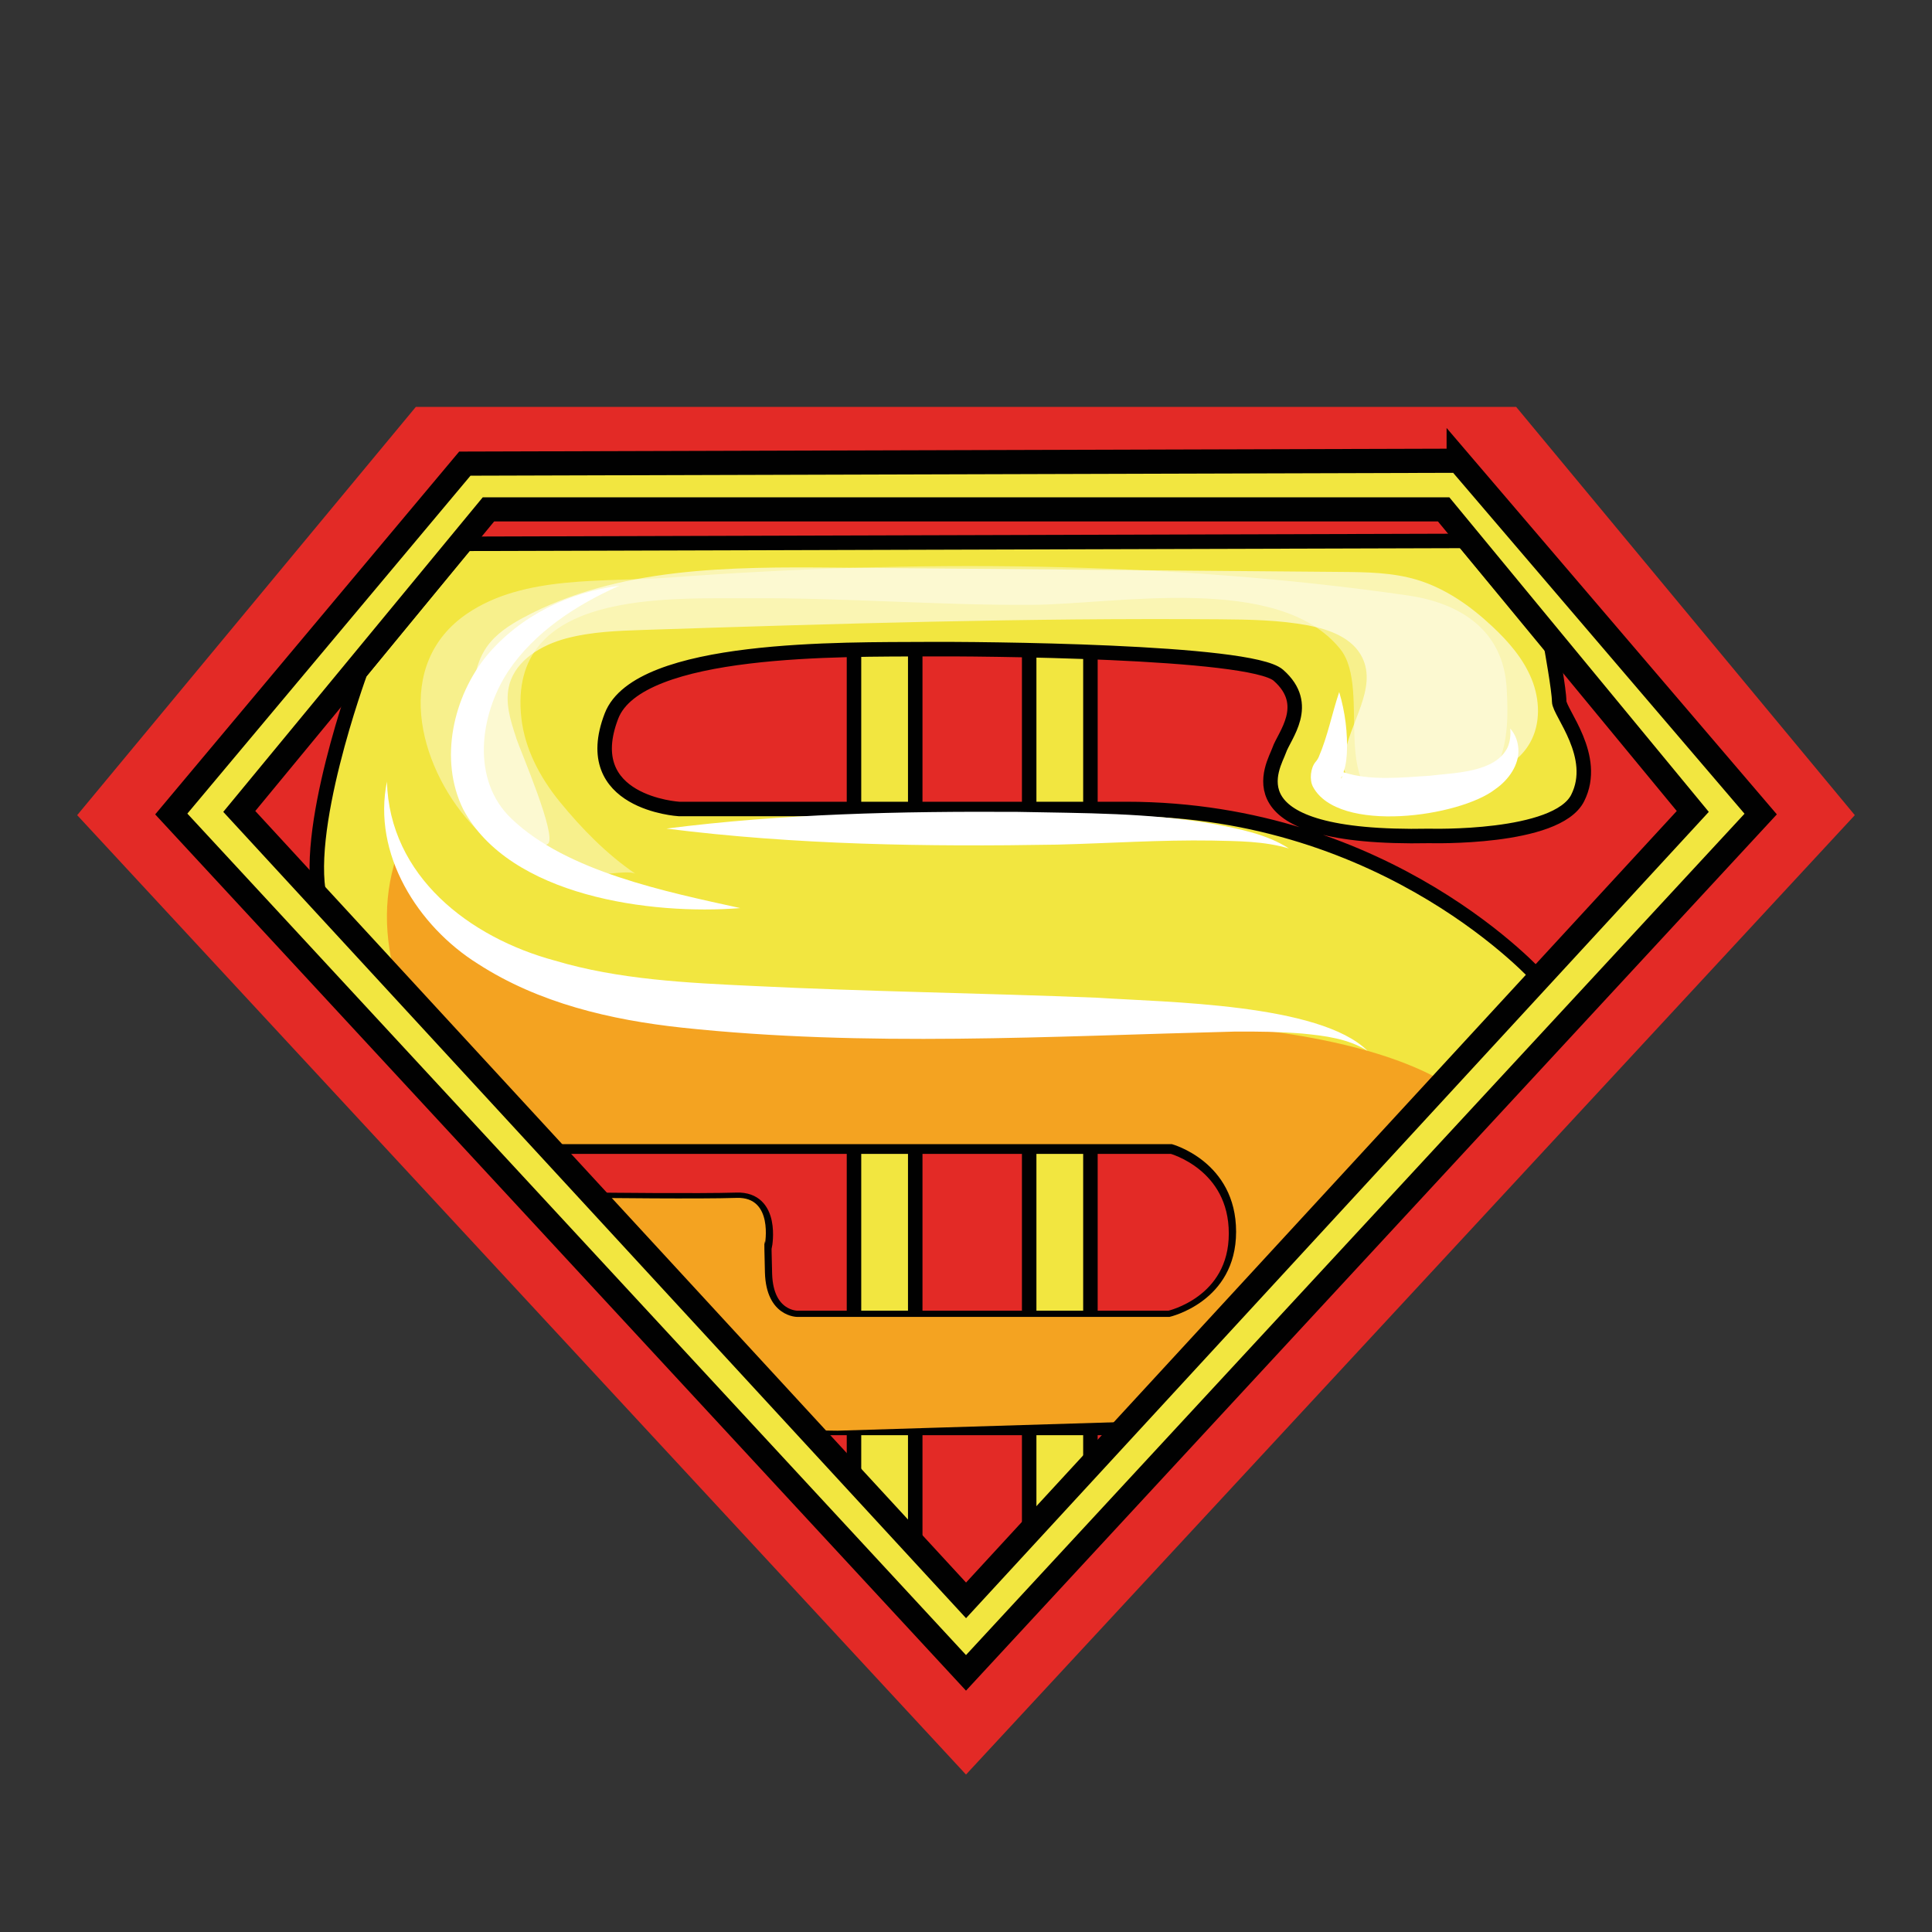
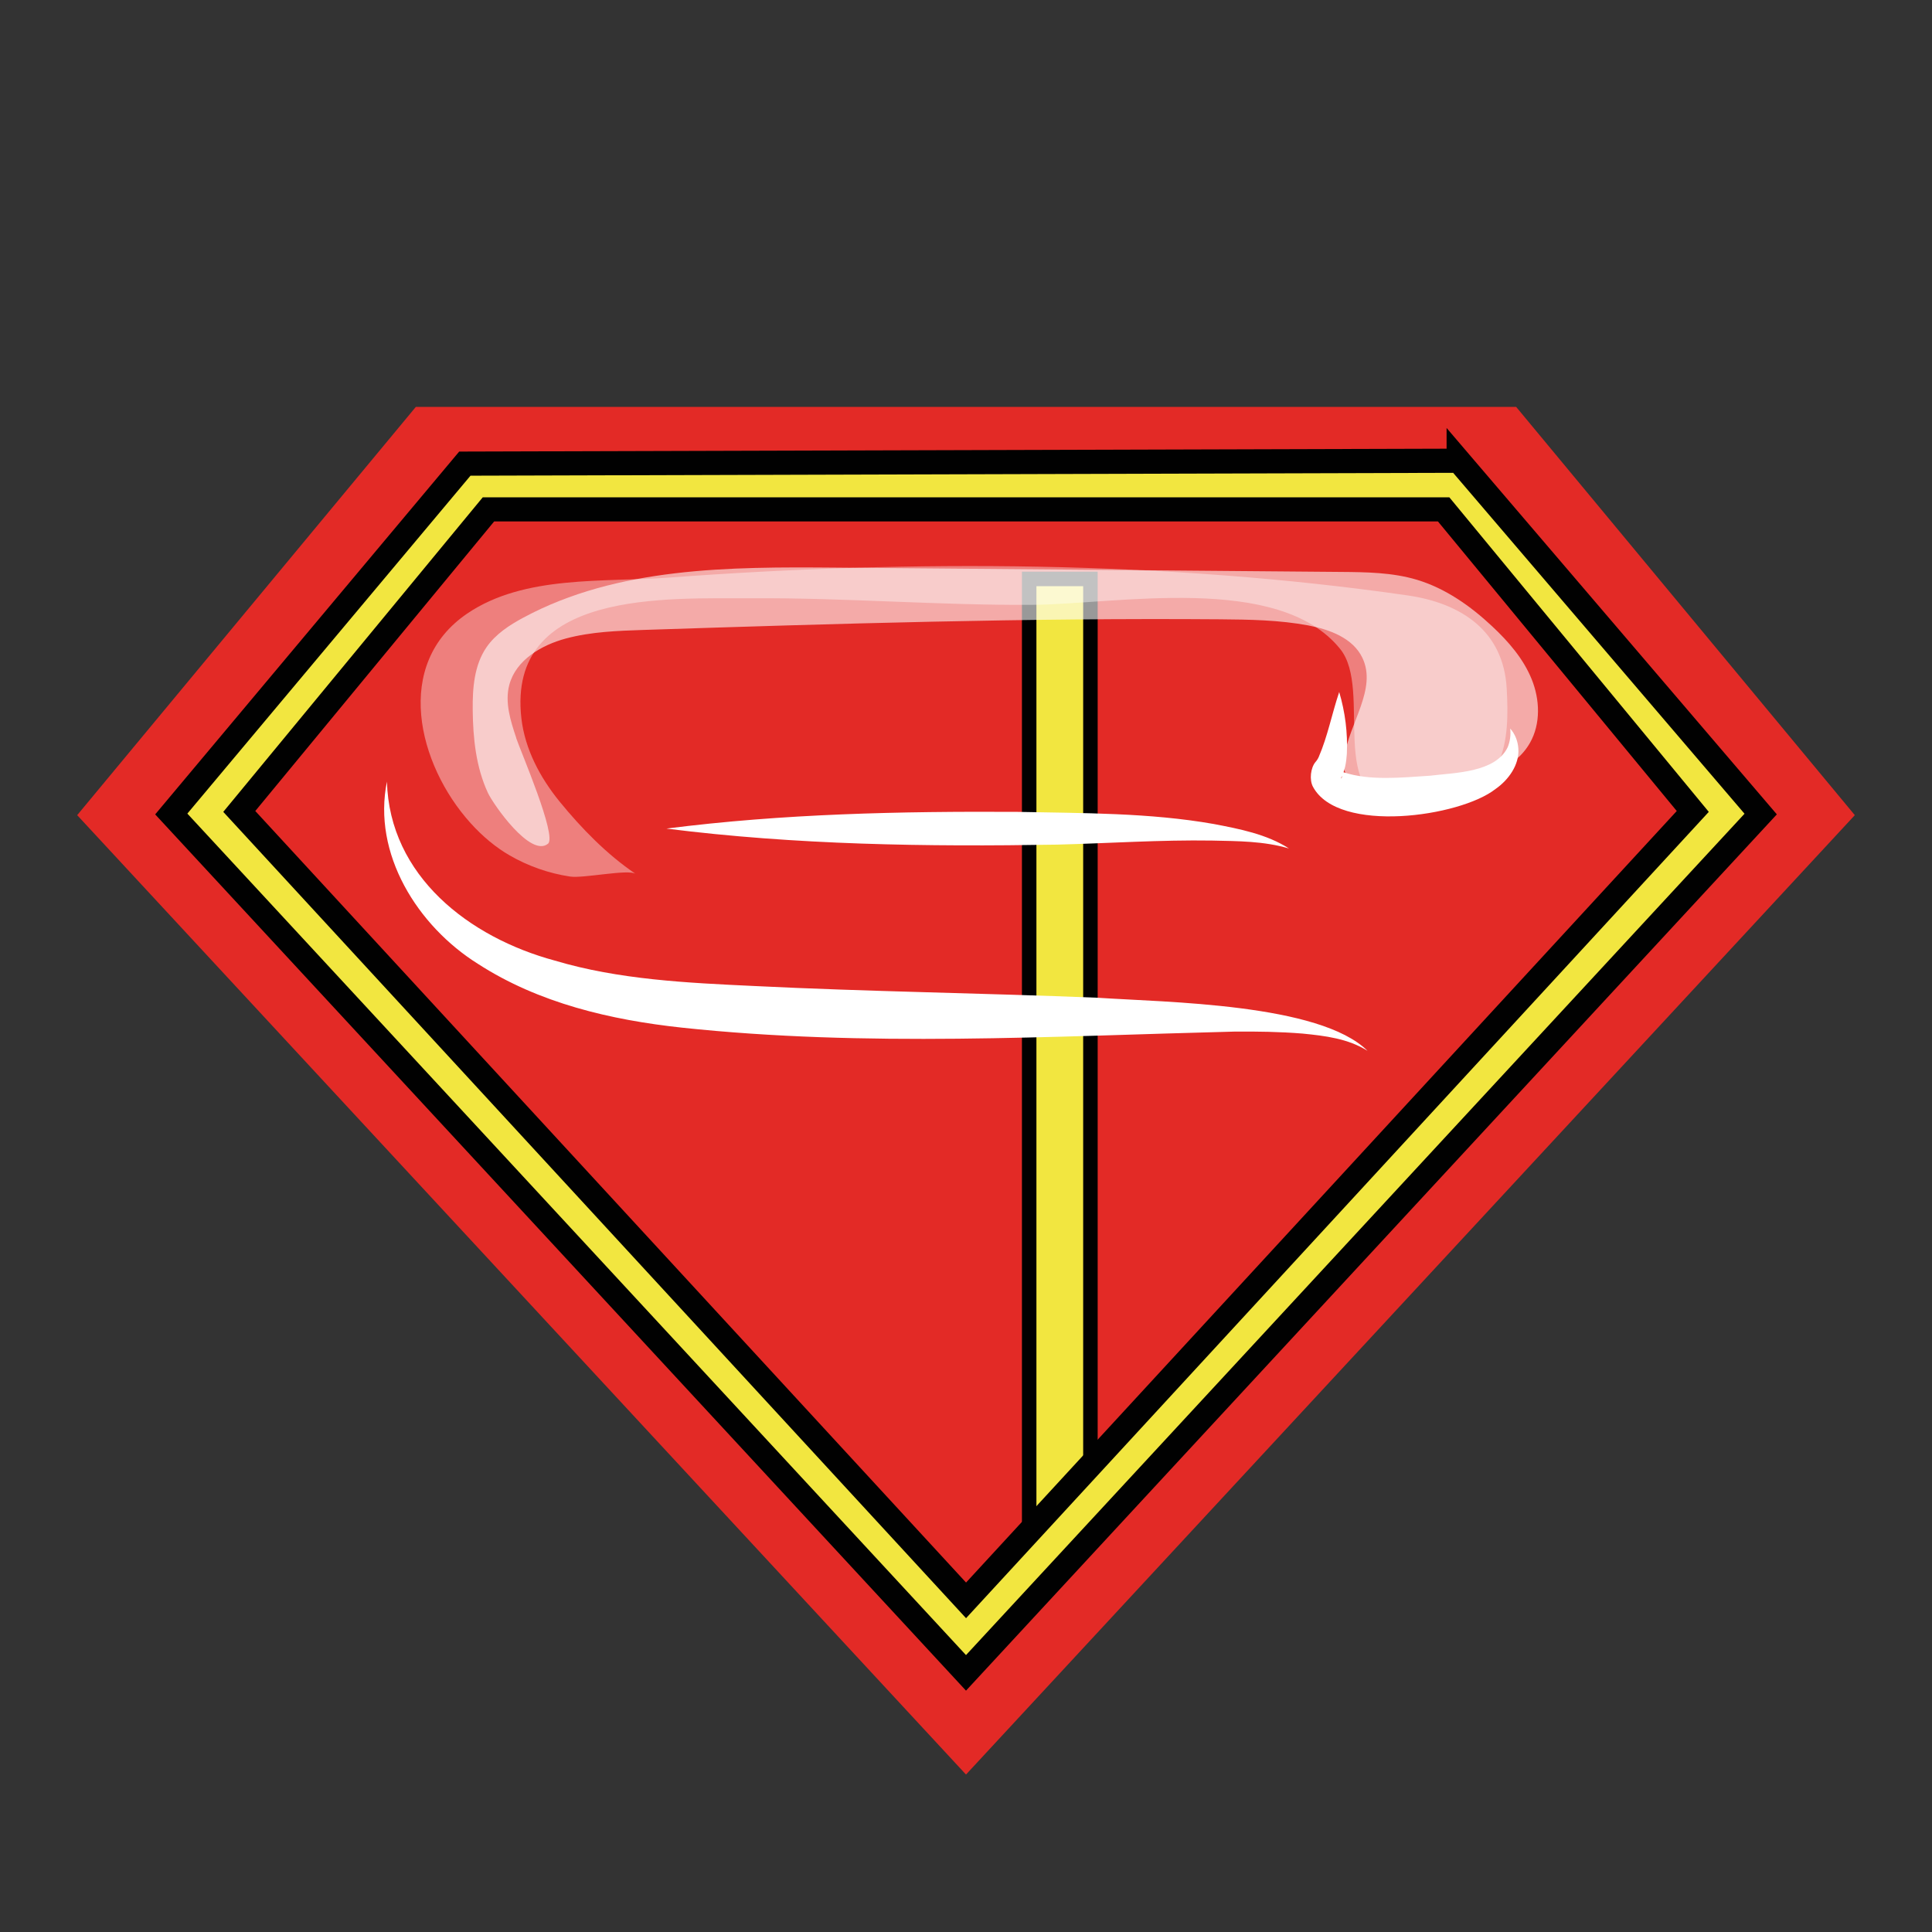
<svg xmlns="http://www.w3.org/2000/svg" id="Layer_1" data-name="Layer 1" viewBox="0 0 400 400">
  <rect x="0" y="0" width="400" height="400" fill="#333333" stroke="none" />
  <defs>
    <style>
      .cls-1 {
        opacity: .6;
      }

      .cls-1, .cls-2, .cls-3, .cls-4, .cls-5, .cls-6 {
        stroke-width: 0px;
      }

      .cls-1, .cls-4, .cls-6 {
        fill: #fff;
      }

      .cls-7 {
        fill: none;
        stroke-width: 5px;
      }

      .cls-7, .cls-8 {
        stroke: #010101;
        stroke-miterlimit: 10;
      }

      .cls-8 {
        stroke-width: 3px;
      }

      .cls-8, .cls-5 {
        fill: #f2e640;
      }

      .cls-2 {
        fill: #f4a321;
      }

      .cls-3 {
        fill: #e32a26;
      }

      .cls-4 {
        opacity: .4;
      }
    </style>
  </defs>
  <polygon class="cls-3" points="384.02 168.77 200 367.4 15.98 168.77 86.09 84.25 313.91 84.25 384.02 168.77" />
-   <polygon class="cls-8" points="189.49 325.1 176.81 319.75 176.81 114.85 189.49 114.85 189.49 325.1" />
  <polygon class="cls-8" points="213.08 325.1 225.76 313.22 225.76 119.86 213.08 119.86 213.08 325.1" />
  <path class="cls-5" d="M302,94.07l-205.76.6-60.78,72.93,164.54,178.76,164.53-178.74-62.53-73.54ZM49.54,167.07l51.59-62.87h197.76l51.58,62.87-150.46,164.2L49.54,167.07Z" />
-   <path class="cls-8" d="M326.64,165.22c-4.34,8.61-30.65,7.85-30.65,7.85-42.39.84-32.18-14.69-31.15-17.73,1.02-3.04,6.8-9.42-.17-15.54-5.8-5.08-62.46-5.48-73.04-5.4-16.63.11-59.41-.72-65.03,13.84-6.95,18.02,13.96,19.25,13.96,19.25h92.62c54.49,0,85.59,35.13,85.59,35.13l-20.27,21.71-4.24,4.55-61.14,65.52-1.16,1.24h-64.08l-4.84-5.17-28.78-30.8s-.01-.01-.02-.01l-10.51-11.25s21.13.25,28.79,0c7.67-.25,5.84,9.5,5.84,9.5,0,0-.26-3.29,0,5.83.26,9.12,6.64,9.12,6.64,9.12h77.12s13.79-3.04,13.79-17.48-13.28-17.98-13.28-17.98H113.39l-5.31-5.69-25.95-27.8-15.62-16.73c-4.34-14.18,8.05-47.89,8.05-47.89l21.89-26.7,206.57-.6,18.13,21.79s1.66,9.15,1.66,11.43,8.17,11.4,3.83,20.01Z" />
-   <path class="cls-2" d="M300.55,224.98l-65.11,69.34-2.33.07-41.05,1.25-18.67.57c-2.42-.03-3.77-.05-3.77-.05l-.59-.52-5.98-5.22-28.78-31.05s-.01-.01-.02-.01l-10.51-11.35s21.13.26,28.79,0c7.67-.26,5.84,9.57,5.84,9.57,0,0-.26-3.32,0,5.88.26,9.19,6.64,9.19,6.64,9.19h77.12s13.79-3.07,13.79-17.63-13.28-18.13-13.28-18.13H113.39l-5.31-5.74-25.95-28.03c-2.64-8.96-2.94-18.28.57-27.47,0,0-1.56,42.04,115.12,36.24,58.84-2.92,87.1,4.12,100.67,11.83.73.41,1.41.83,2.06,1.24Z" />
  <path class="cls-6" d="M80.11,161.77c.51,19.63,17.05,32.33,34.76,37.11,13.23,3.95,27.38,4.61,41.22,5.26,23.69,1.17,47.27,1.46,71.1,2.43,14.17.95,46.05,1.17,55.95,11-4.03-2.55-8.82-3.12-13.47-3.58-4.67-.38-9.38-.45-14.09-.41-38.08.95-76.33,3.25-114.42-.82-14.71-1.59-29.62-5.07-42.2-13.2-12.48-7.8-21.94-22.81-18.83-37.81h0Z" />
  <path class="cls-4" d="M97.44,170.43c-11.04-12.23-16.02-33-.72-43.39,11.83-8.04,28.26-6.45,41.83-7.46,50.15-3.73,103-3.5,152.86,3.69,11.03,1.59,19.89,7.29,20.54,19.32.28,5.28.34,10.78-1.81,15.61-3.68,8.26-11.87,8.79-19.81,8.53-16.03-.53-6-23.83-12.84-32.34-12.73-15.86-46.42-9.25-64.02-9.16-19.27.1-38.5-1.48-57.76-1.37-17.44.1-50.82-1.91-47.76,24.88.73,6.34,3.85,12.22,7.88,17.18,4.52,5.55,9.84,11.01,15.78,15.01-1.54-1.04-10.81.97-13.59.55-4.4-.67-8.62-2.14-12.47-4.36-2.9-1.67-5.65-3.96-8.1-6.68Z" />
  <path class="cls-1" d="M106.88,152.77c-1.19-3.56-2.4-7.36-1.43-10.99,1.36-5.12,6.62-8.22,11.73-9.59,5.22-1.4,10.69-1.59,16.09-1.77,39.75-1.3,79.51-2.51,119.27-2.2,6.14.05,12.31.14,18.34,1.27,4.43.84,9.23,2.62,11.18,6.69,3.09,6.43-2.7,13.48-3.74,20.54-.19,1.27-.2,2.65.45,3.76,1.1,1.89,3.59,2.34,5.77,2.5,5.44.39,10.93.17,16.33-.65,6.16-.94,12.82-3.12,15.9-8.54,2.25-3.97,2.05-8.99.33-13.21s-4.79-7.76-8.12-10.87c-4.51-4.23-9.71-7.9-15.64-9.68-5.08-1.52-10.47-1.58-15.78-1.62-34.83-.3-69.66-.59-104.49-.89-22.08-.19-45.24-.12-64.69,10.34-2.91,1.56-5.77,3.42-7.65,6.14-2.56,3.72-2.91,8.5-2.86,13.01.06,5.86.68,11.84,3.15,17.15,1.1,2.36,8.84,13.49,12.44,10.52,1.91-1.57-5.67-19.13-6.6-21.9Z" />
-   <path class="cls-6" d="M128.25,121.26c-8.95,3.96-17.59,9.62-23,17.67-5.96,9.03-7.79,22.64.71,30.63,11.39,10.91,32.06,15.09,47.3,18.45-18.44,1.48-47.75-2.4-57.36-20.46-5.06-10.24-2.09-23.37,4.96-31.91,6.94-8.22,16.95-13.01,27.39-14.38h0Z" />
  <path class="cls-6" d="M277.27,143.28c1.23,4.18,1.78,8.43,1.58,12.8-.12,1.75-.39,3.48-1.23,5.09.28-.07.33-1.03.21-1.23-.11-.33,0-.17.32-.06,5.43,1.81,12.05,1.1,17.84.73,5.2-.64,13.59-.62,16.16-5.9.45-1.09.69-2.45.52-3.87.97,1.07,1.59,2.55,1.69,4.17.23,3.35-2.07,6.5-4.74,8.35-7.33,5.77-32.54,9.34-37.78-.46-.79-1.46-.49-3.93.52-5.14.25-.27.49-.64.67-1.04,1.86-4.31,2.71-8.89,4.24-13.45h0Z" />
  <path class="cls-6" d="M137.98,171.55c24.14-3.09,48.45-3.6,72.72-3.46,13.49.28,27.28.16,40.6,2.51,5.32,1.02,10.96,2.1,15.57,5.07-5.2-1.54-10.56-1.52-15.9-1.64-10.71-.17-21.41.57-32.11.84-26.97.46-54.08.07-80.89-3.32h0Z" />
  <path class="cls-7" d="M302,95.39l-205.76.6-60.78,72.54,164.54,177.82,164.53-177.81-62.53-73.16ZM49.54,168l51.59-62.54h197.76l51.58,62.54-150.46,163.34L49.54,168Z" />
</svg>